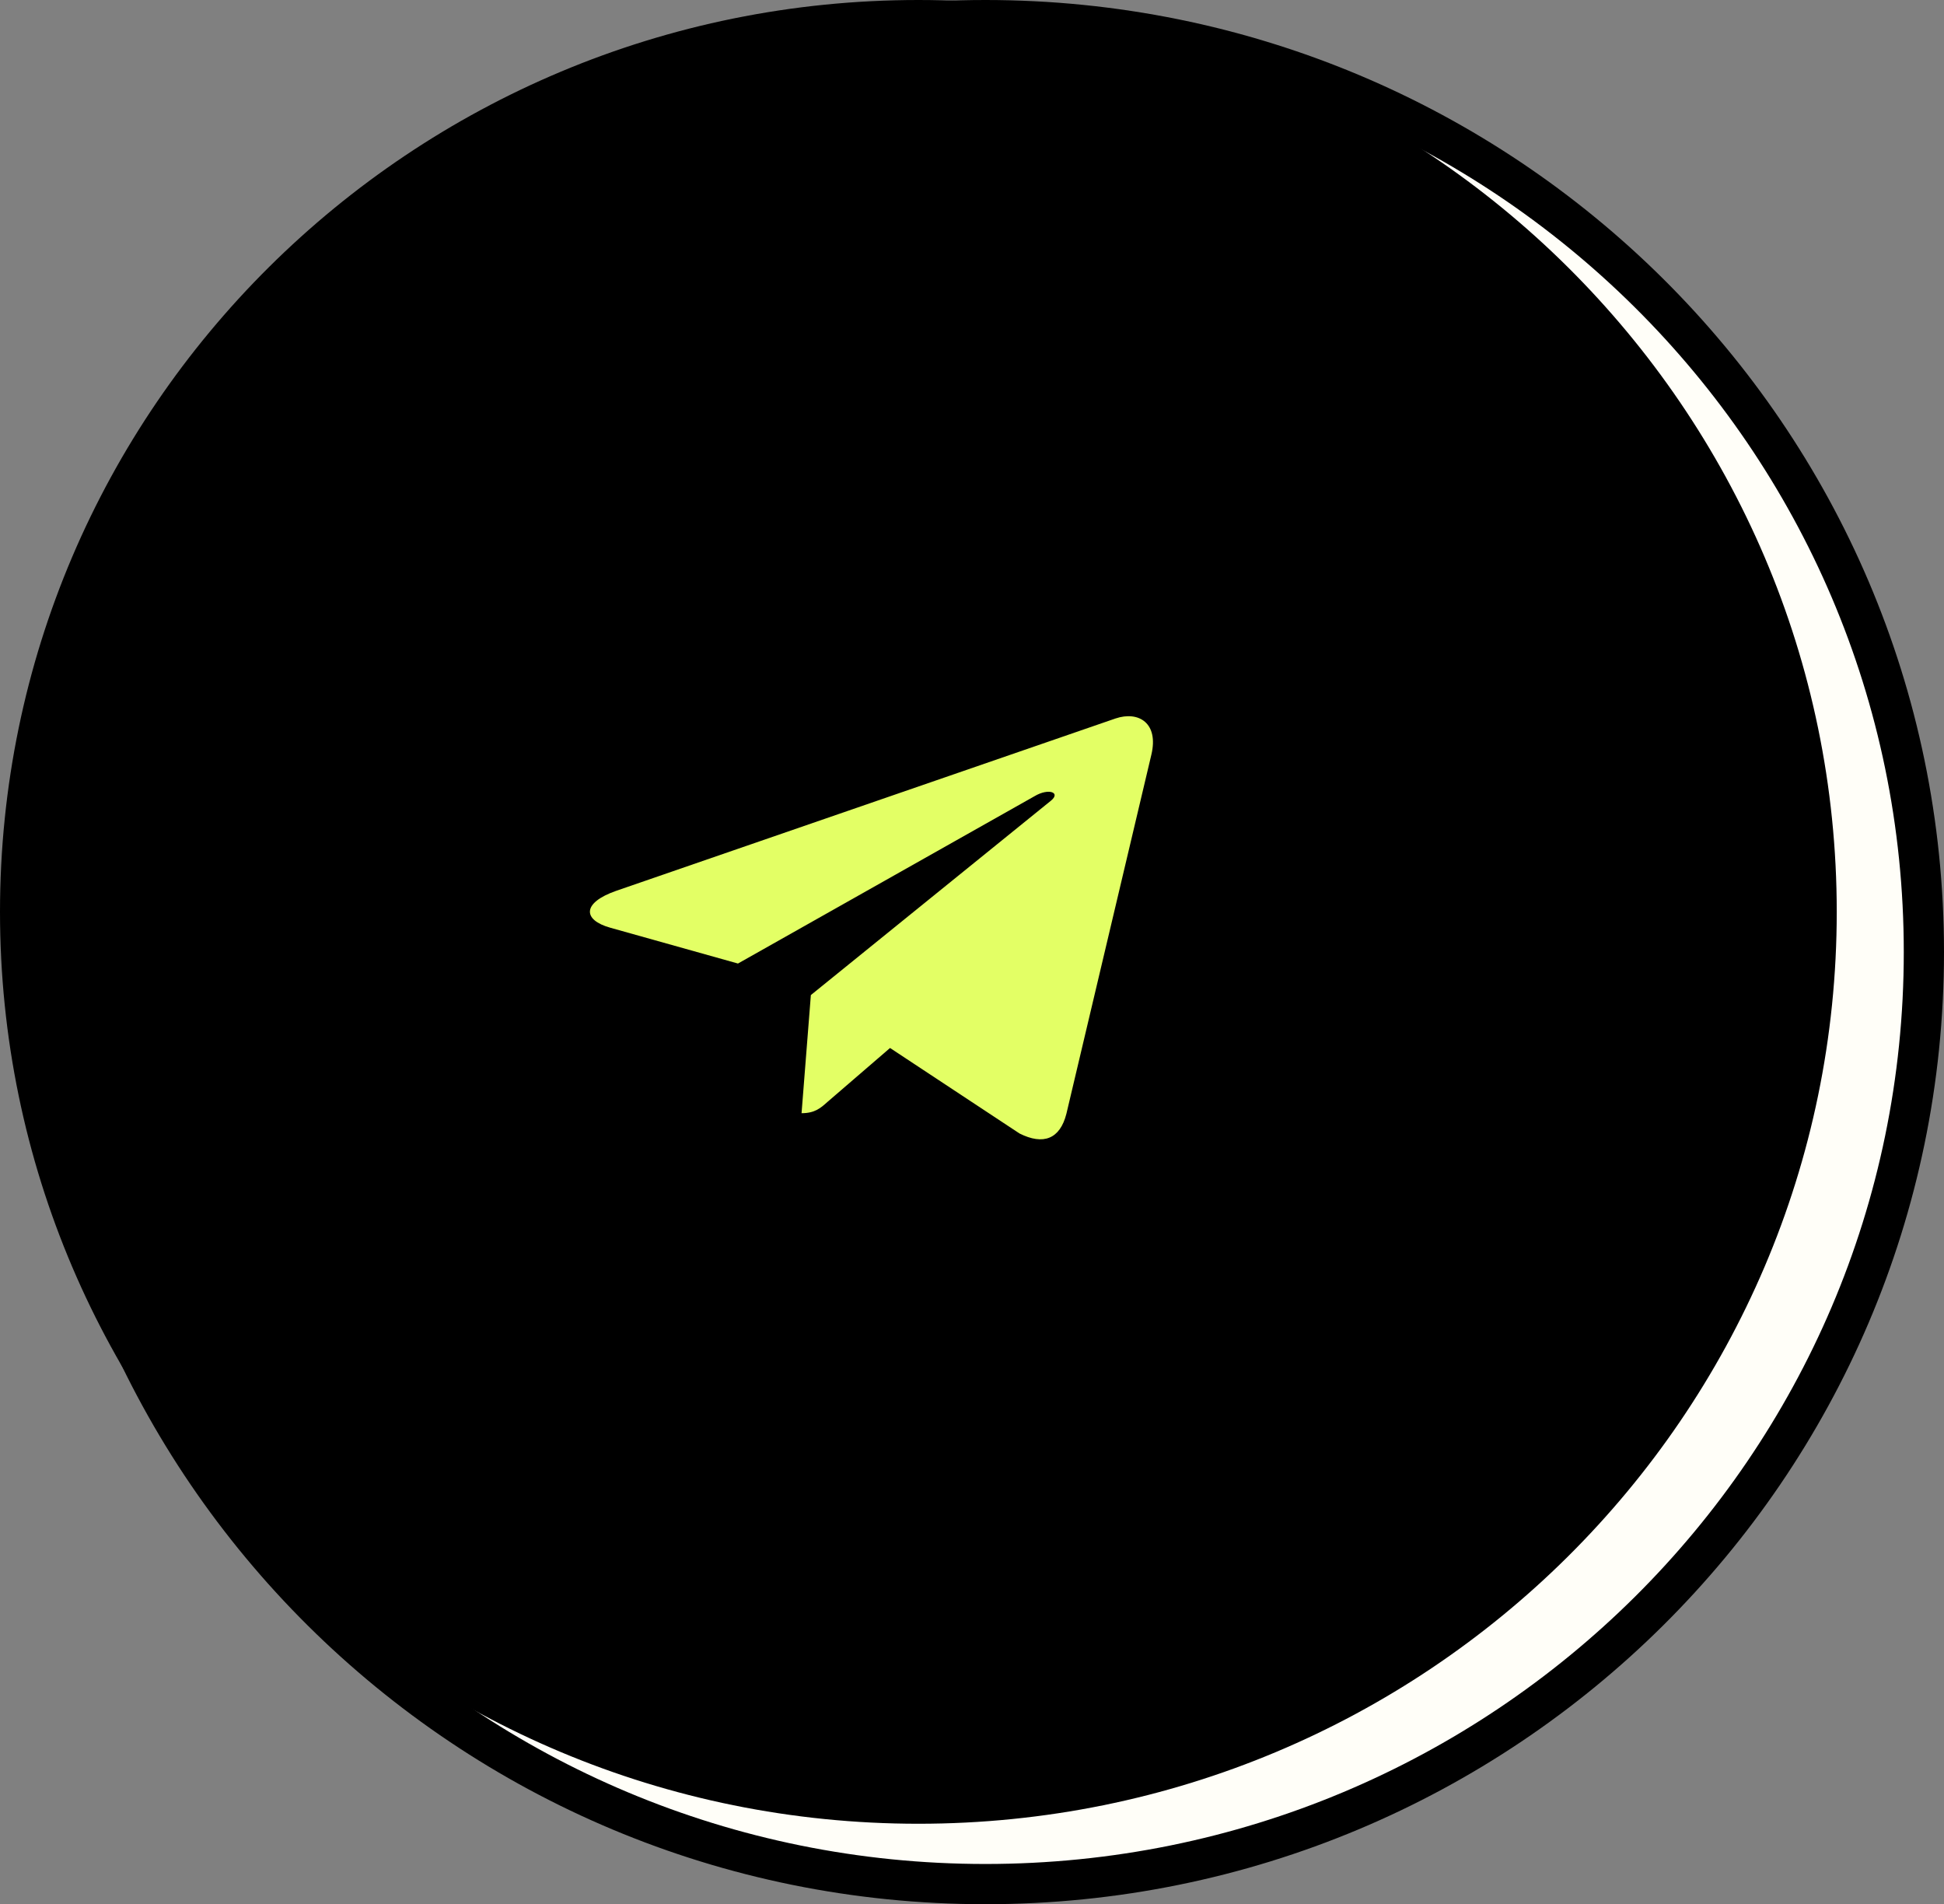
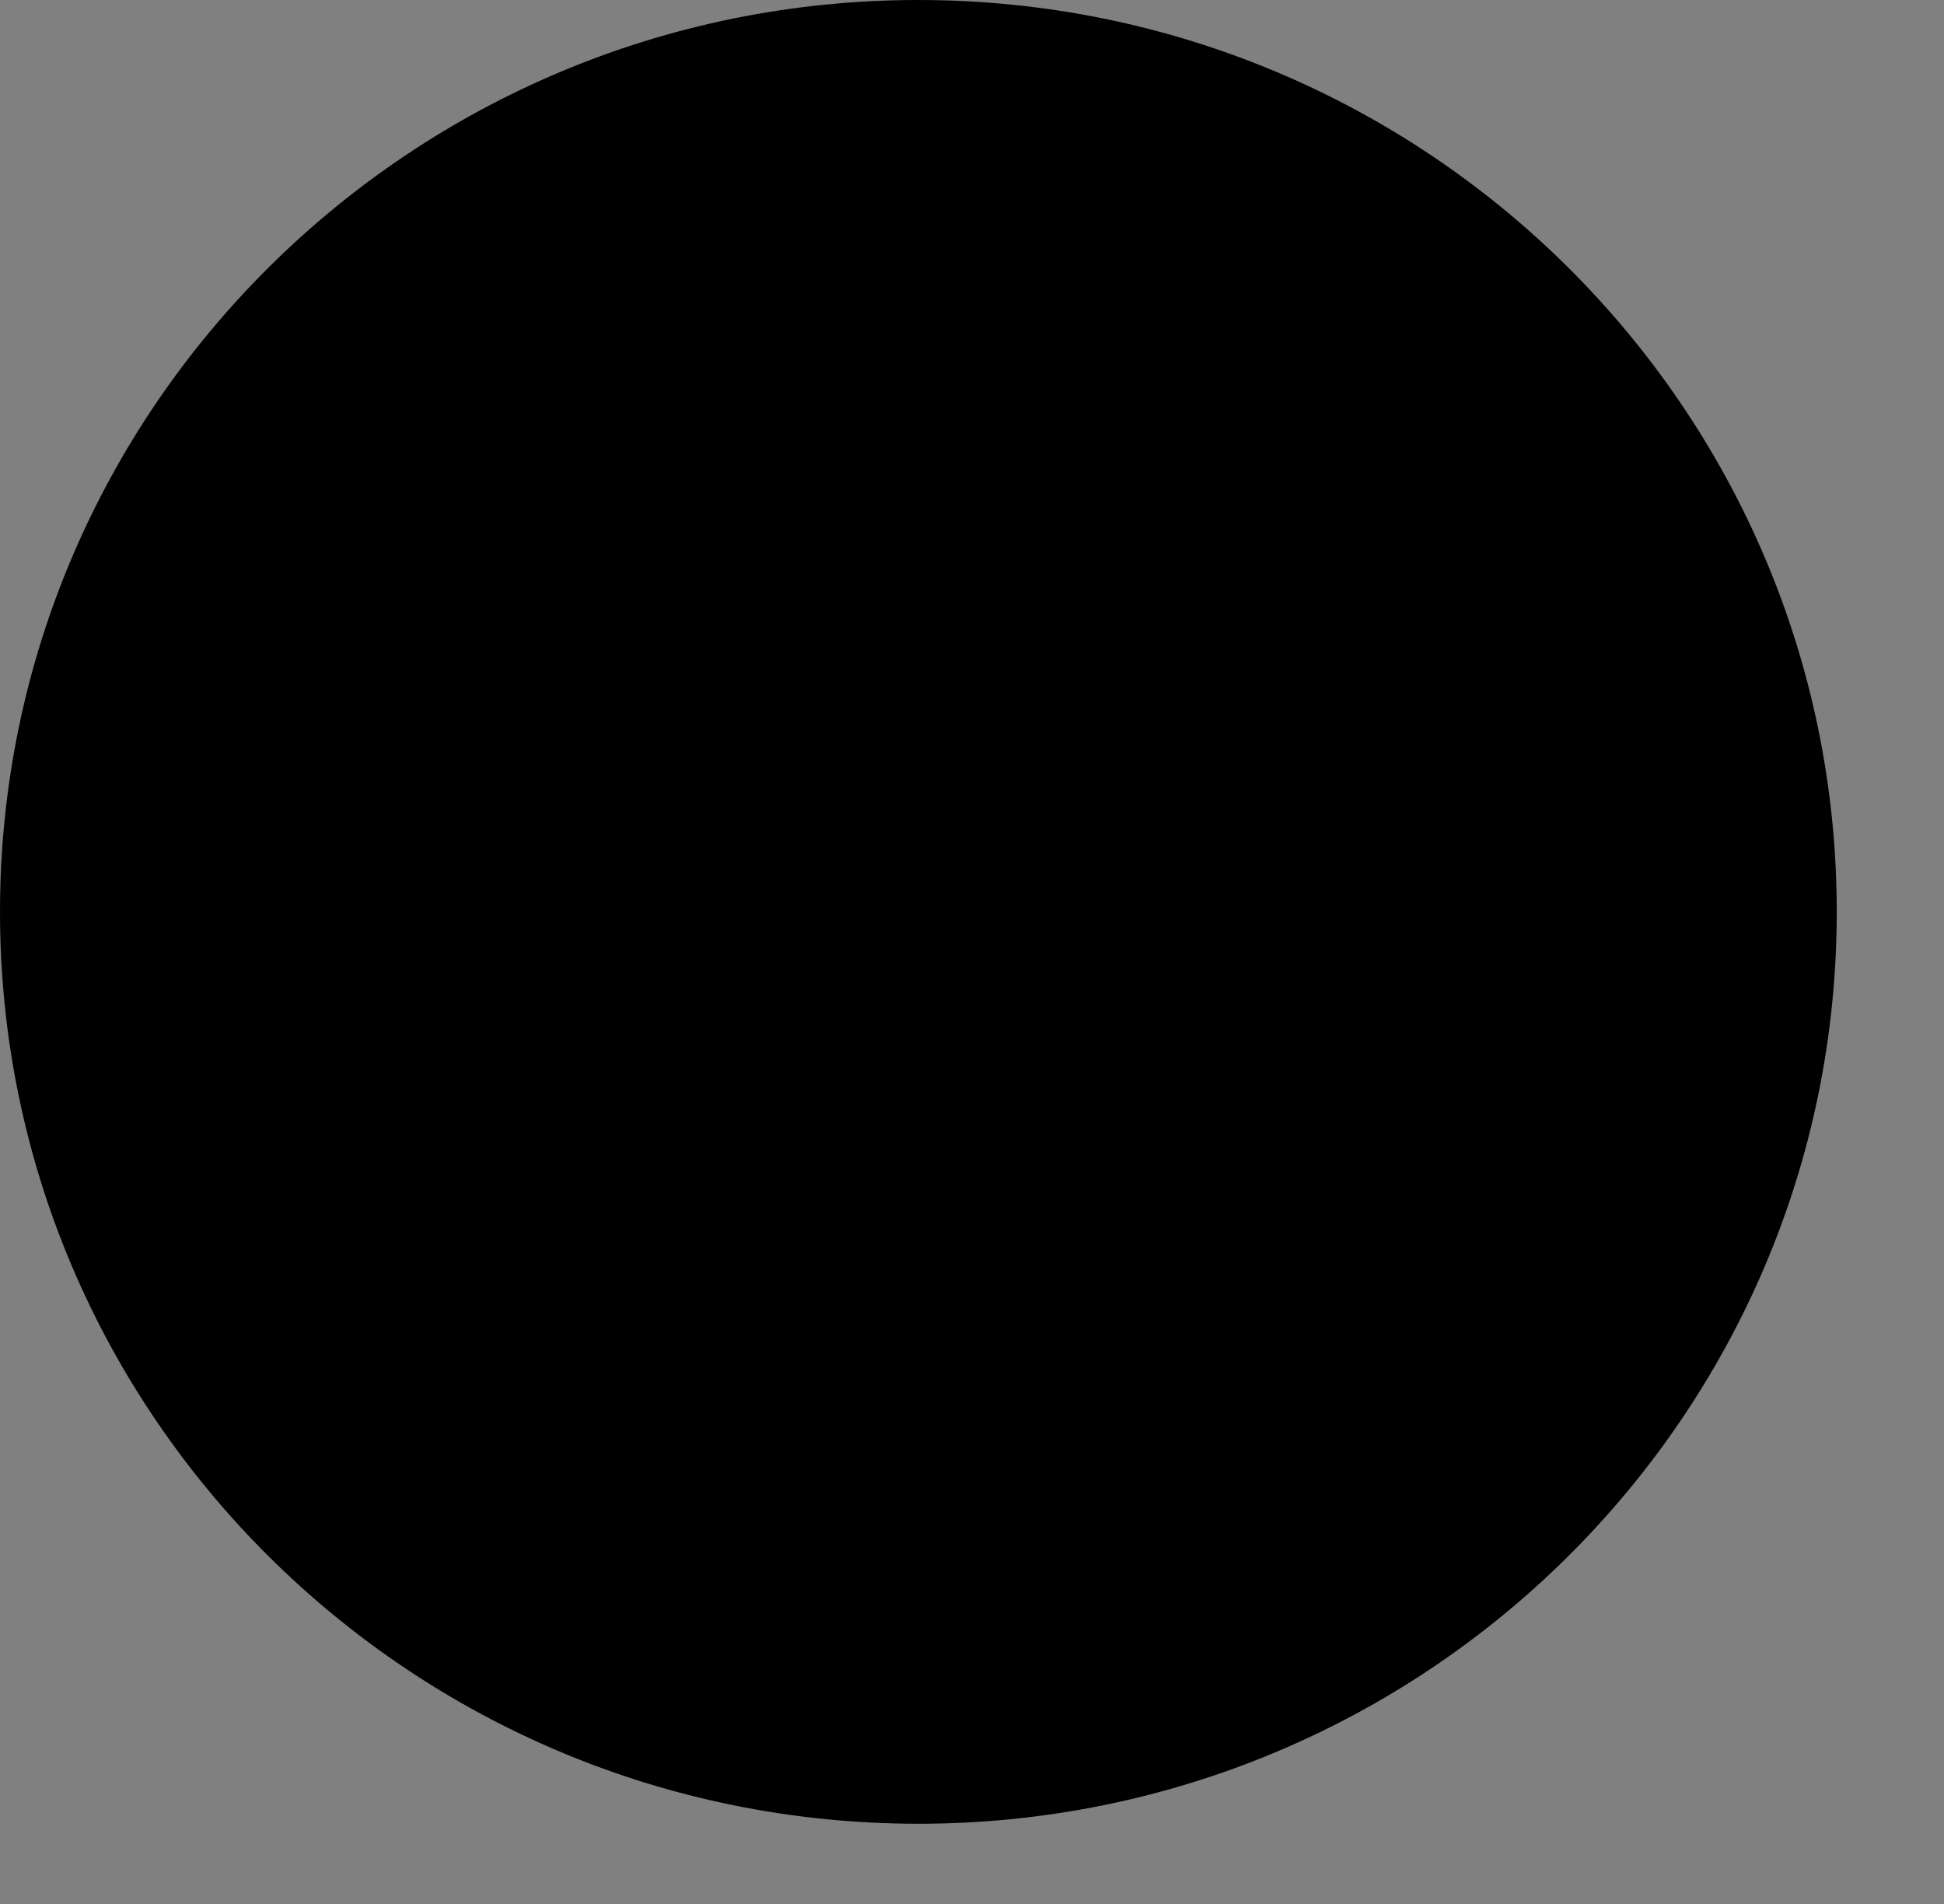
<svg xmlns="http://www.w3.org/2000/svg" width="145" height="142" viewBox="0 0 145 142" fill="none">
  <rect x="0" y="0" width="145" height="142" fill="#808080" stroke="none" />
-   <path d="M73.5 140.5C112.15 140.5 143.5 109.394 143.5 71C143.5 32.606 112.15 1.5 73.5 1.5C34.85 1.5 3.5 32.606 3.5 71C3.5 109.394 34.85 140.5 73.5 140.5Z" fill="#FFFEF8" stroke="black" stroke-width="3" />
  <path d="M135.5 68C135.5 104.717 105.513 134.5 68.5 134.5C31.486 134.5 1.5 104.717 1.5 68C1.5 31.283 31.486 1.5 68.5 1.5C105.513 1.5 135.5 31.283 135.5 68Z" fill="black" stroke="black" stroke-width="3" />
-   <path d="M85.878 56.281L79.541 83.055C79.062 84.945 77.816 85.415 76.044 84.525L66.387 78.15L61.728 82.165C61.212 82.627 60.781 83.013 59.787 83.013L60.481 74.203L78.378 59.716C79.156 59.094 78.209 58.75 77.169 59.371L55.044 71.852L45.519 69.181C43.447 68.601 43.409 67.325 45.95 66.434L83.206 53.577C84.931 52.997 86.441 53.921 85.878 56.281Z" fill="#E3FF65" />
</svg>